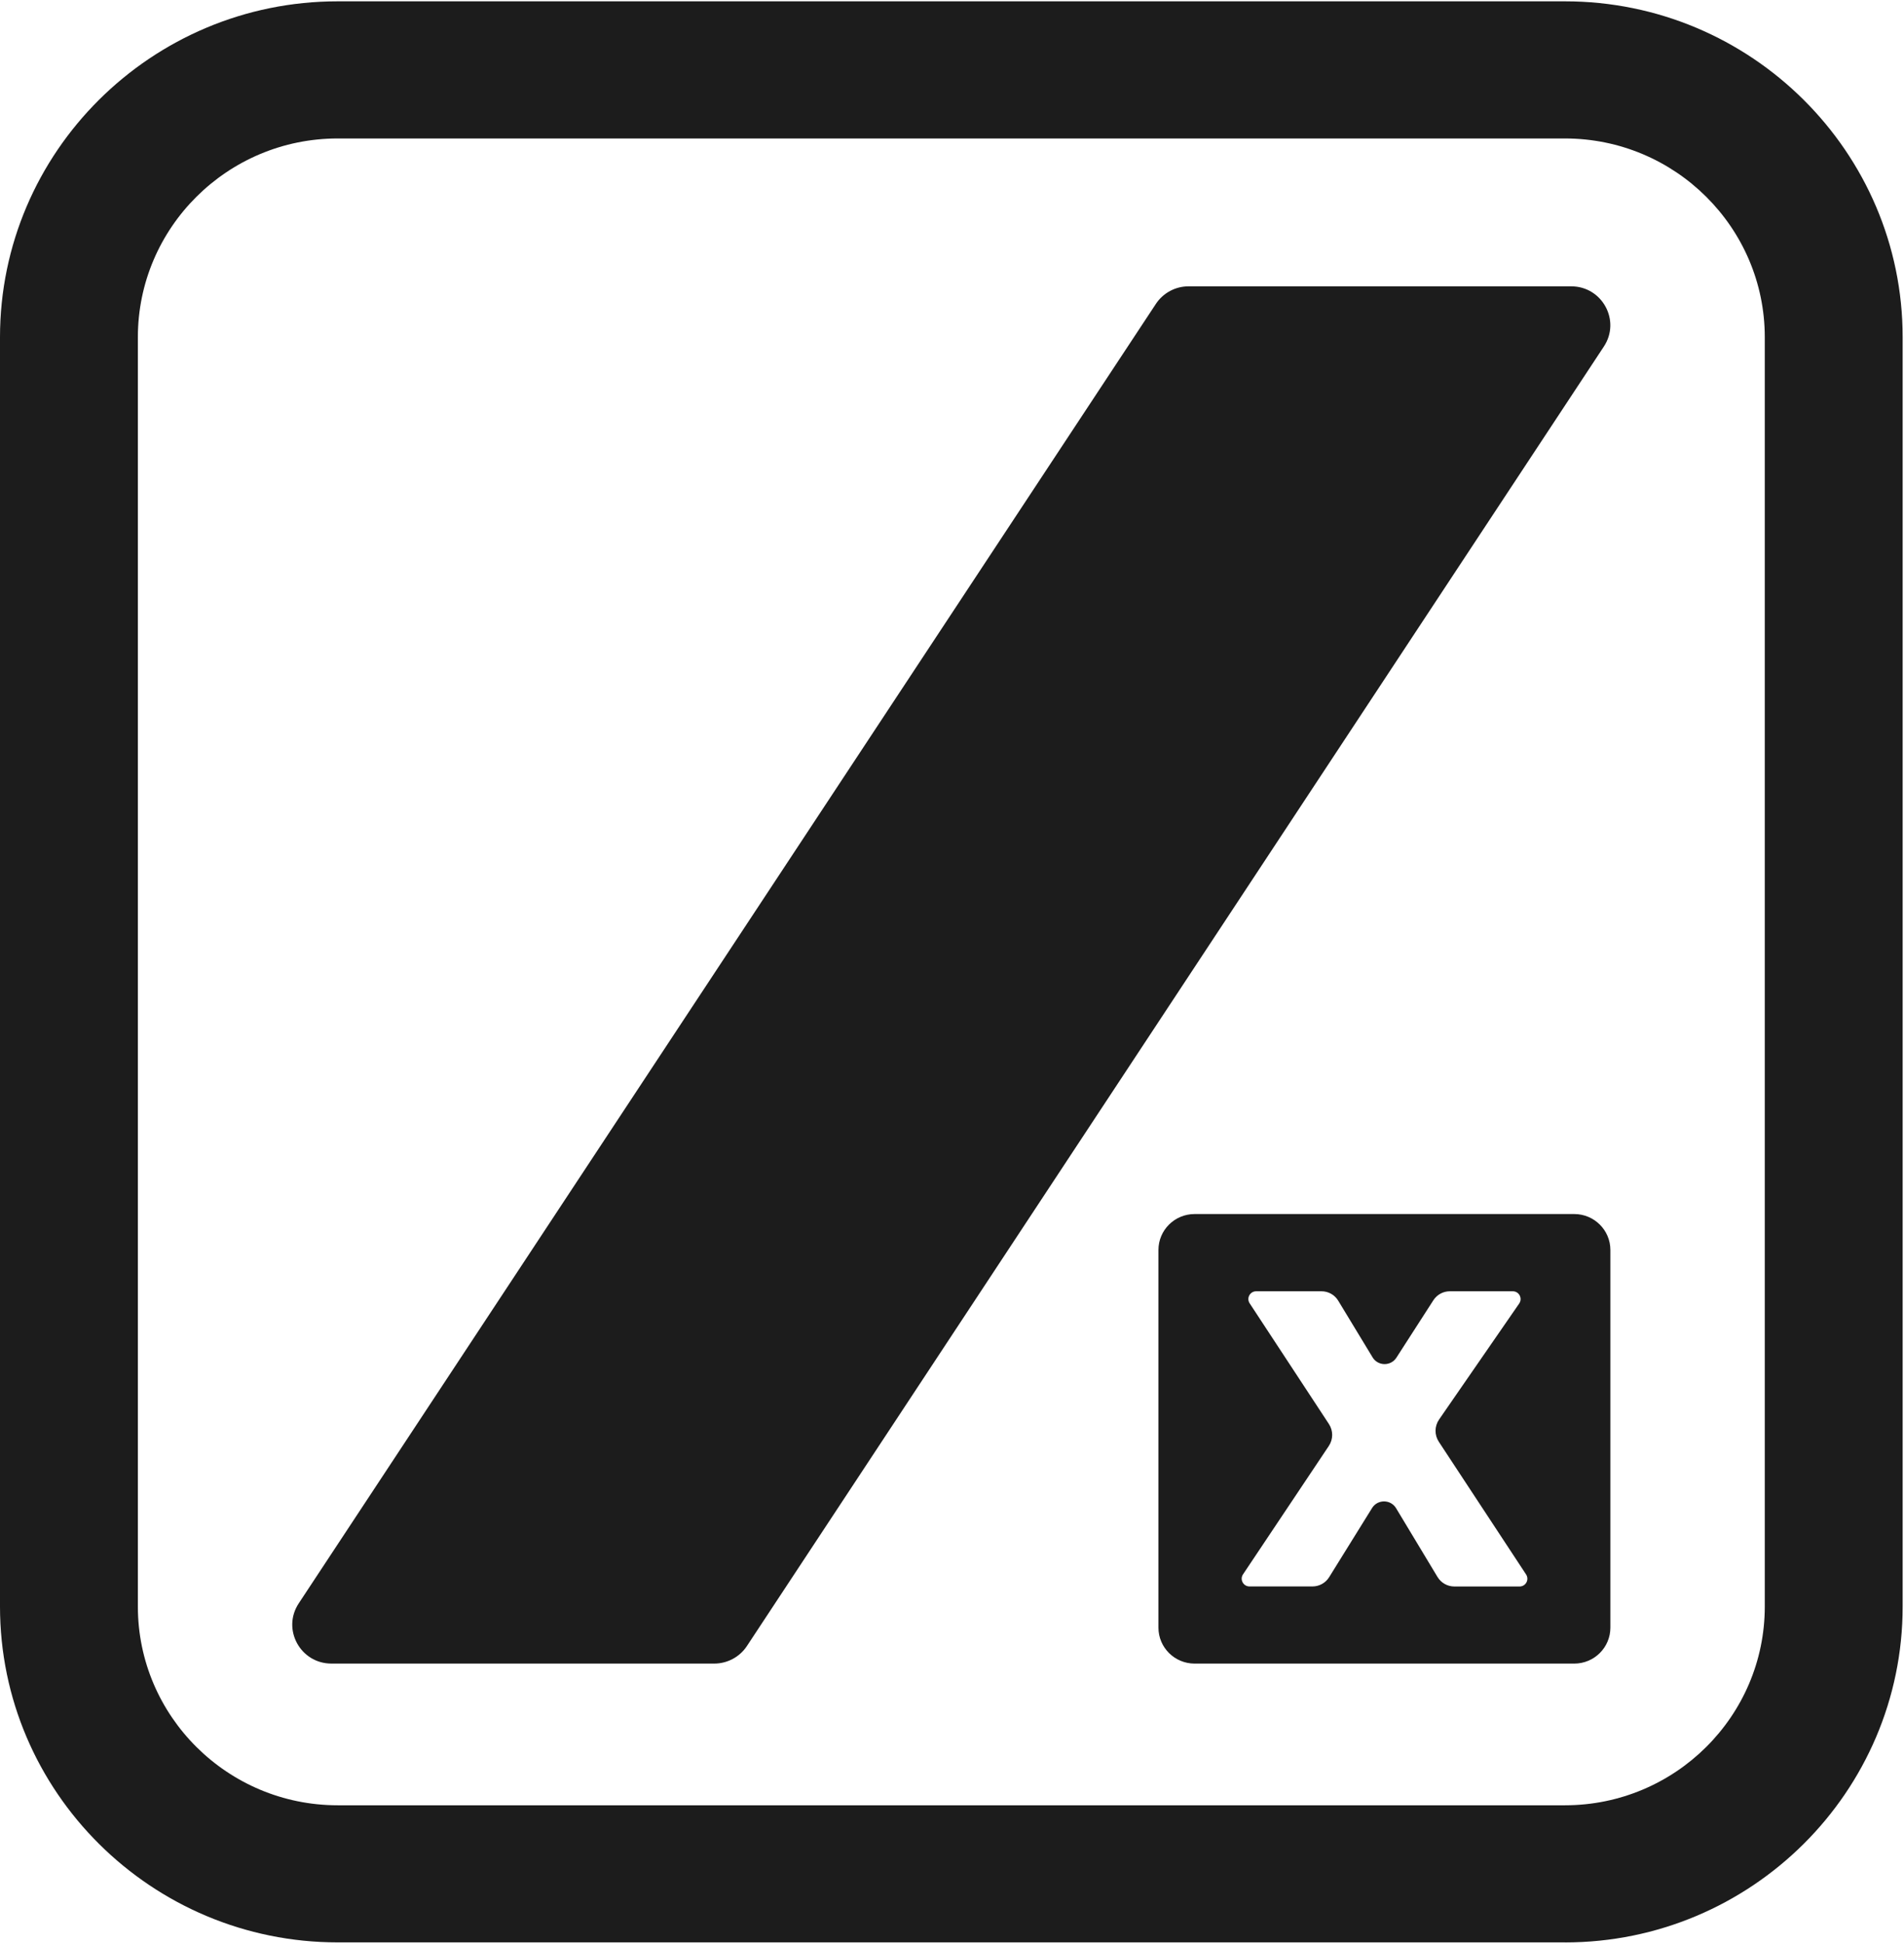
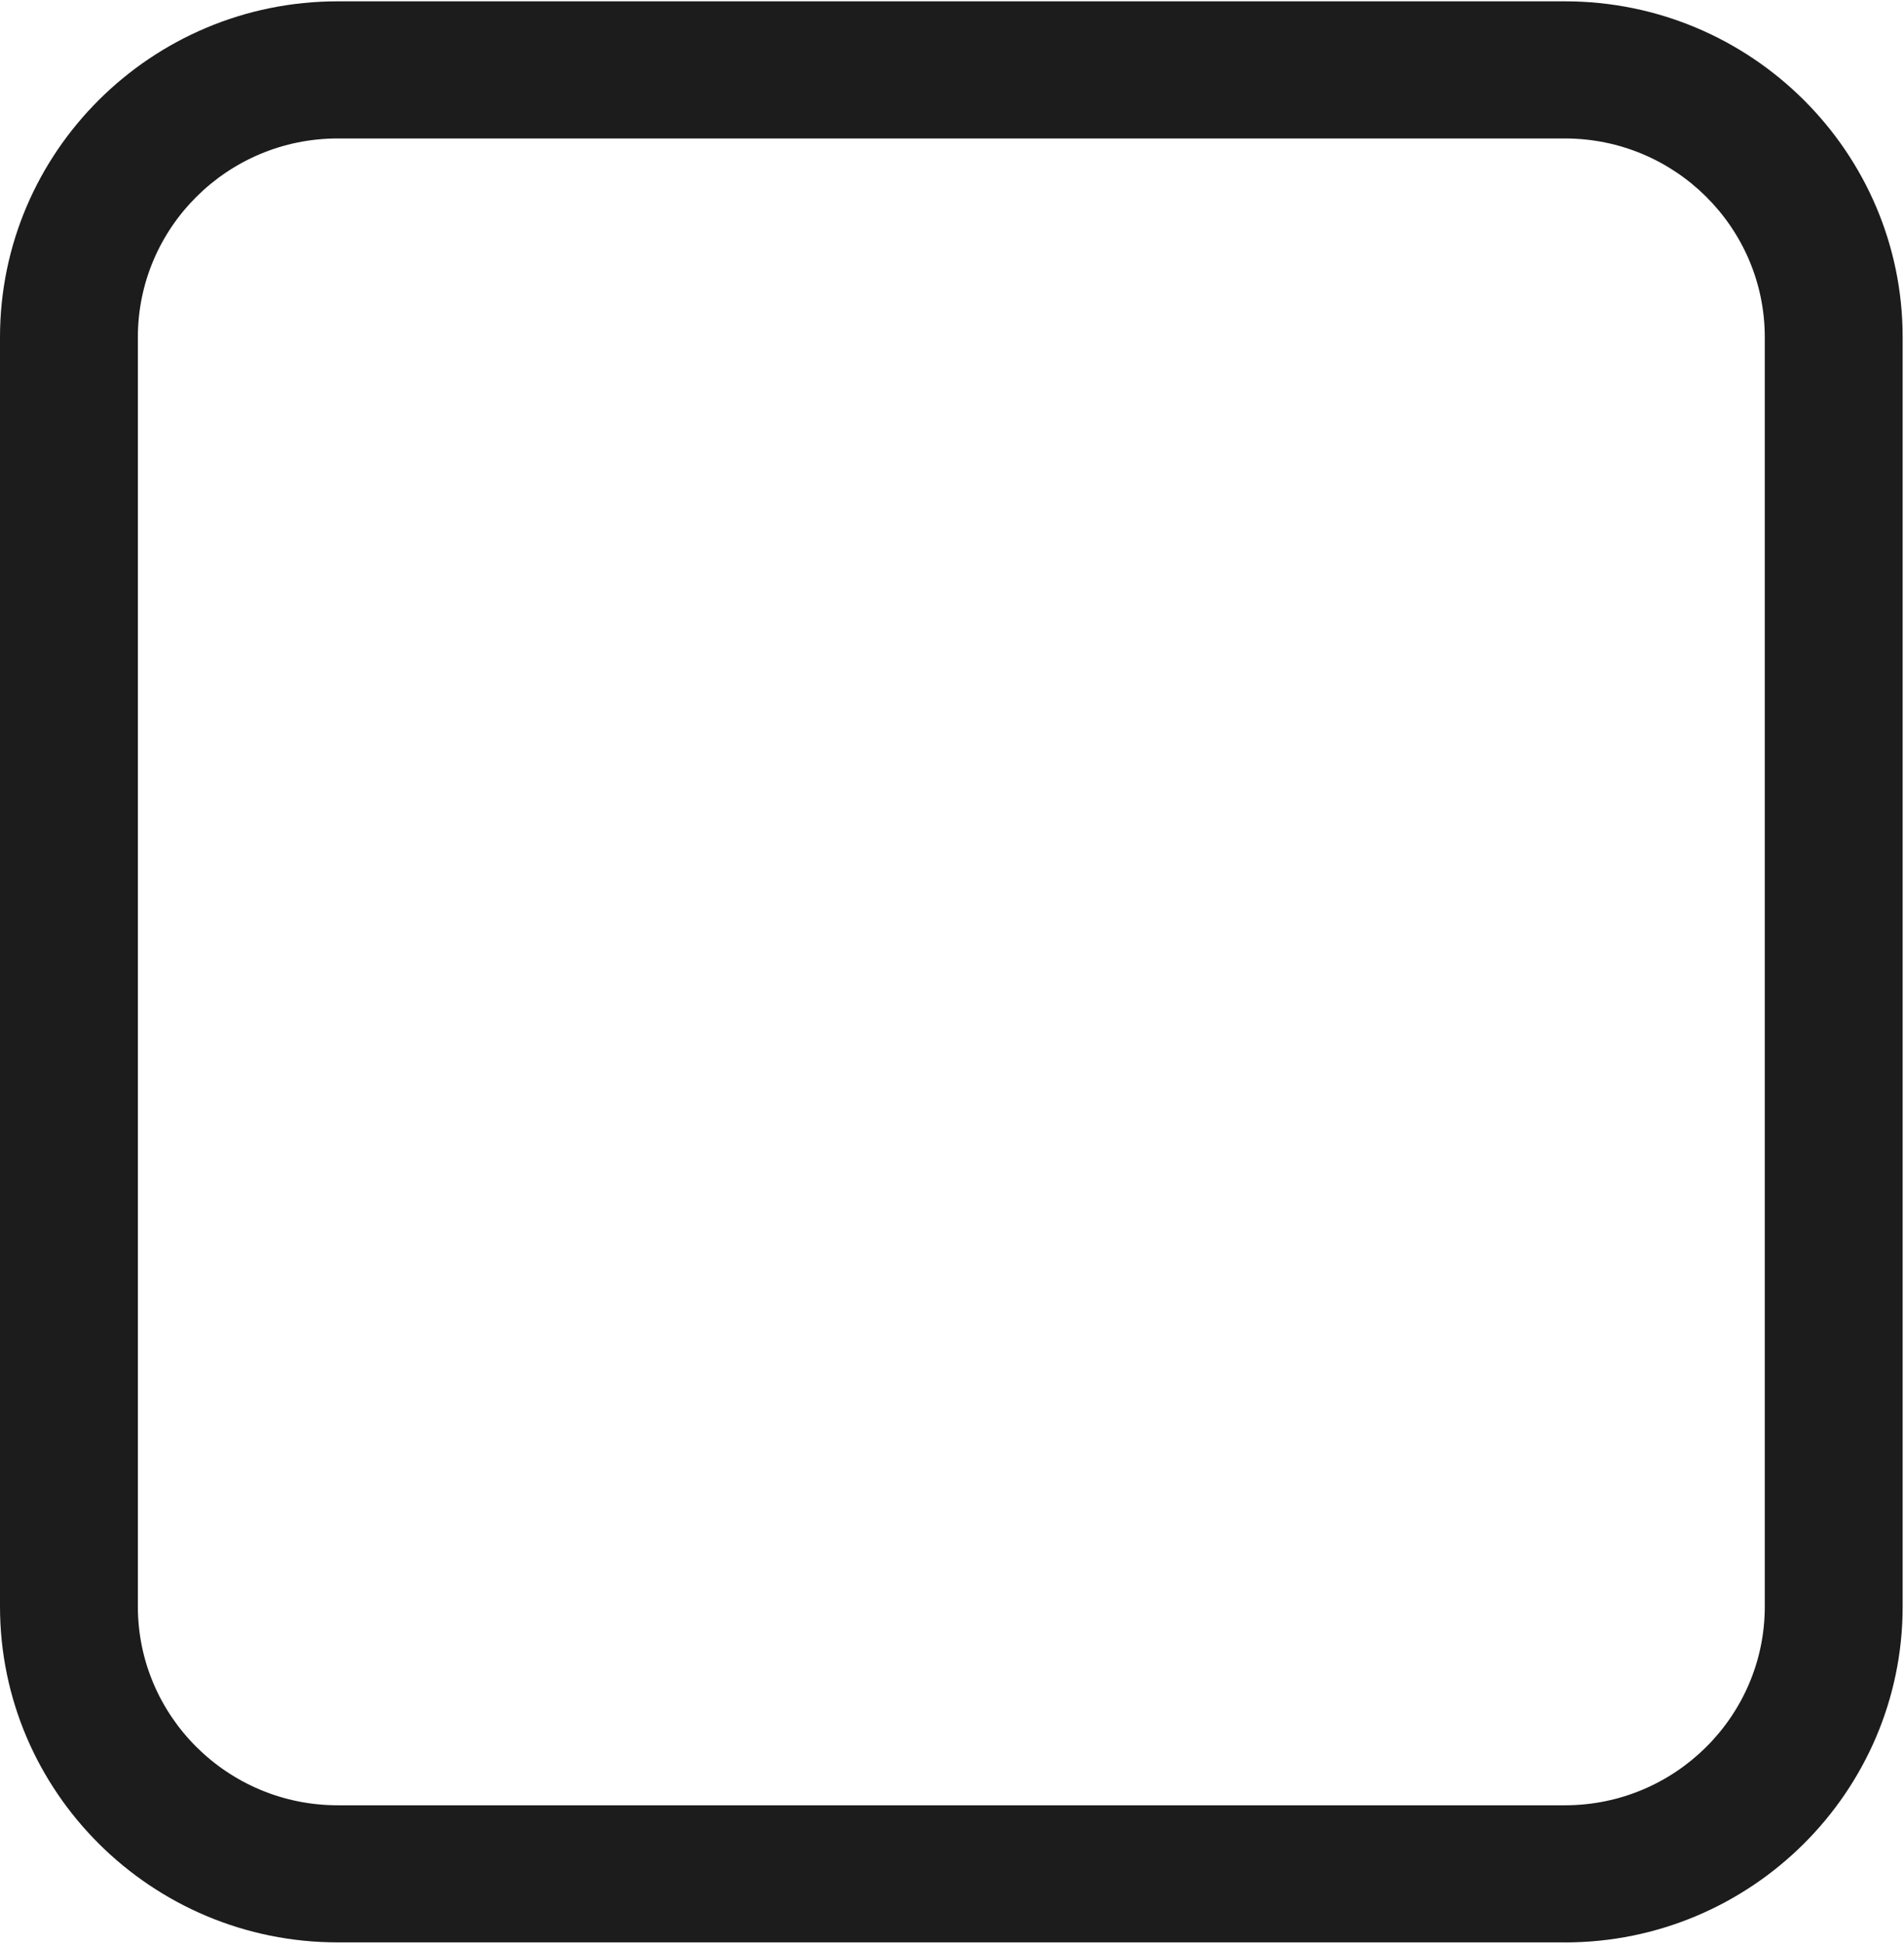
<svg xmlns="http://www.w3.org/2000/svg" width="387" height="395" viewBox="0 0 387 395" fill="none">
-   <path d="M235.461 254.018V330.759C235.461 334.795 238.75 338.066 242.809 338.066H319.973C324.032 338.066 327.32 334.795 327.32 330.759V254.018C327.32 249.982 324.032 246.711 319.973 246.711H242.809C238.75 246.711 235.461 249.982 235.461 254.018ZM292.186 320.469L283.76 306.485C282.664 304.665 280.009 304.647 278.886 306.449L270.152 320.514C269.427 321.676 268.149 322.388 266.772 322.388H253.971C252.702 322.388 251.95 320.982 252.648 319.937L270.088 293.844C270.994 292.492 271.003 290.735 270.106 289.374L253.998 264.849C253.309 263.794 254.07 262.407 255.33 262.407H268.602C269.998 262.407 271.284 263.128 272 264.317L278.985 275.832C280.072 277.634 282.691 277.67 283.832 275.895L291.343 264.227C292.077 263.092 293.336 262.407 294.686 262.407H307.479C308.756 262.407 309.508 263.83 308.793 264.885L292.503 288.464C291.56 289.825 291.542 291.609 292.448 292.988L310.188 319.955C310.876 321.009 310.124 322.397 308.856 322.397H295.601C294.206 322.397 292.91 321.667 292.195 320.478L292.186 320.469Z" fill="#1C1C1C" />
  <path d="M318.078 394.721H68.638C30.795 394.721 0 364.104 0 326.459V68.532C0 30.887 30.786 0.27 68.638 0.27H318.087C355.931 0.27 386.726 30.887 386.726 68.532V326.468C386.726 364.104 355.94 394.73 318.087 394.73L318.078 394.721ZM68.638 28.139C46.242 28.139 28.023 46.258 28.023 68.532V326.468C28.023 348.742 46.242 366.861 68.638 366.861H318.087C340.483 366.861 358.703 348.742 358.703 326.468V68.532C358.703 46.258 340.483 28.139 318.087 28.139H68.638Z" fill="#1C1C1C" />
-   <path d="M145.185 338.063H67.36C61.045 338.063 57.249 331.08 60.719 325.827L161.094 173.68L234.942 61.754C236.41 59.529 238.911 58.186 241.583 58.186H319.354C325.669 58.186 329.465 65.169 325.995 70.422L151.817 334.495C150.349 336.72 147.849 338.063 145.176 338.063H145.185Z" fill="#1C1C1C" />
</svg>